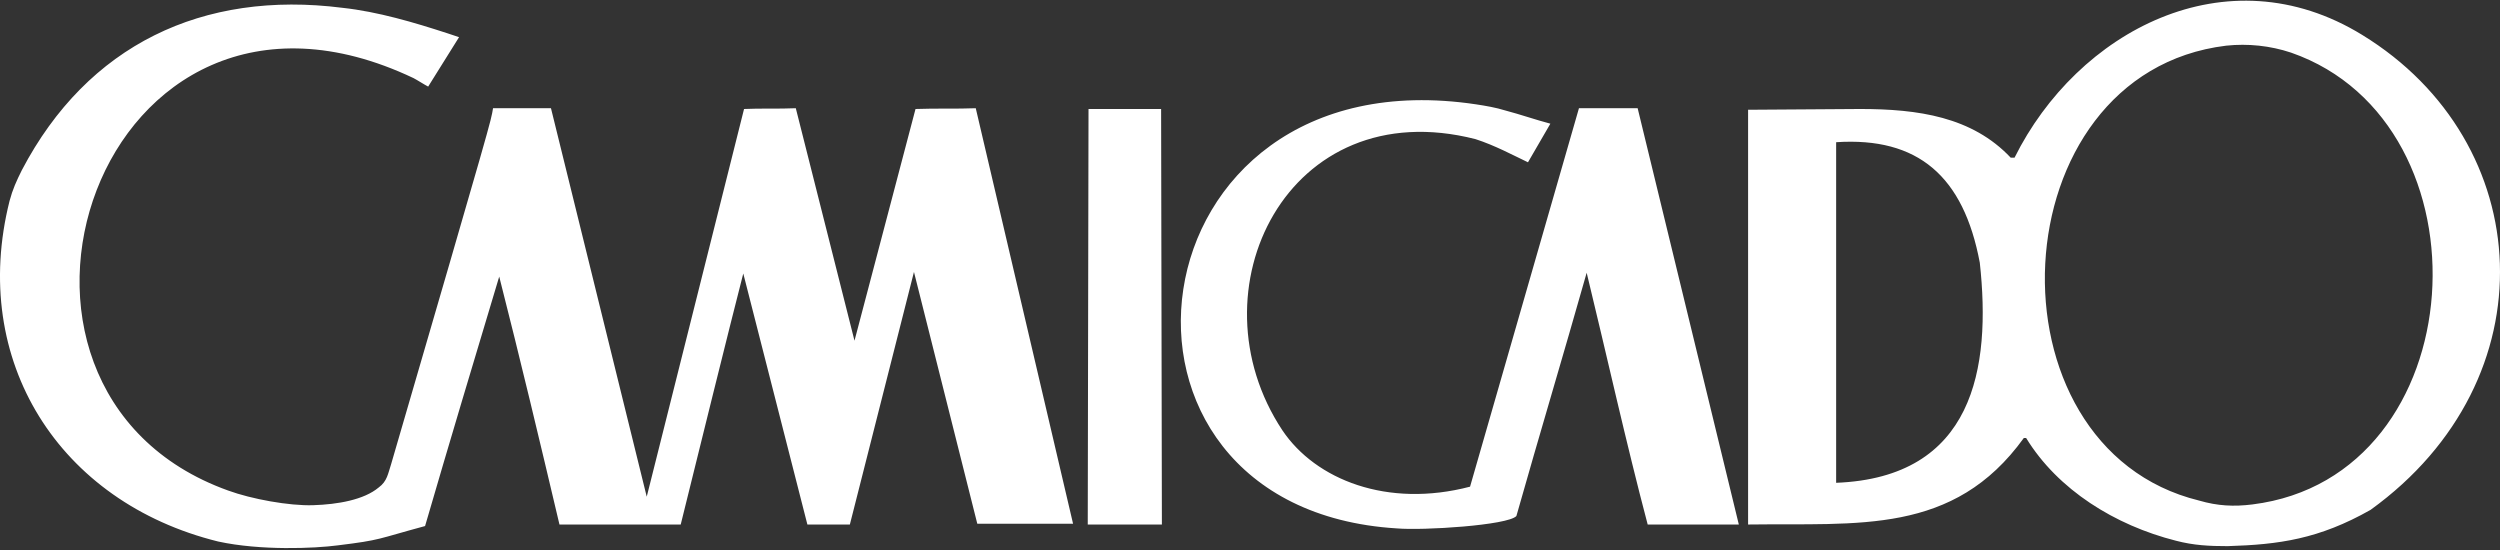
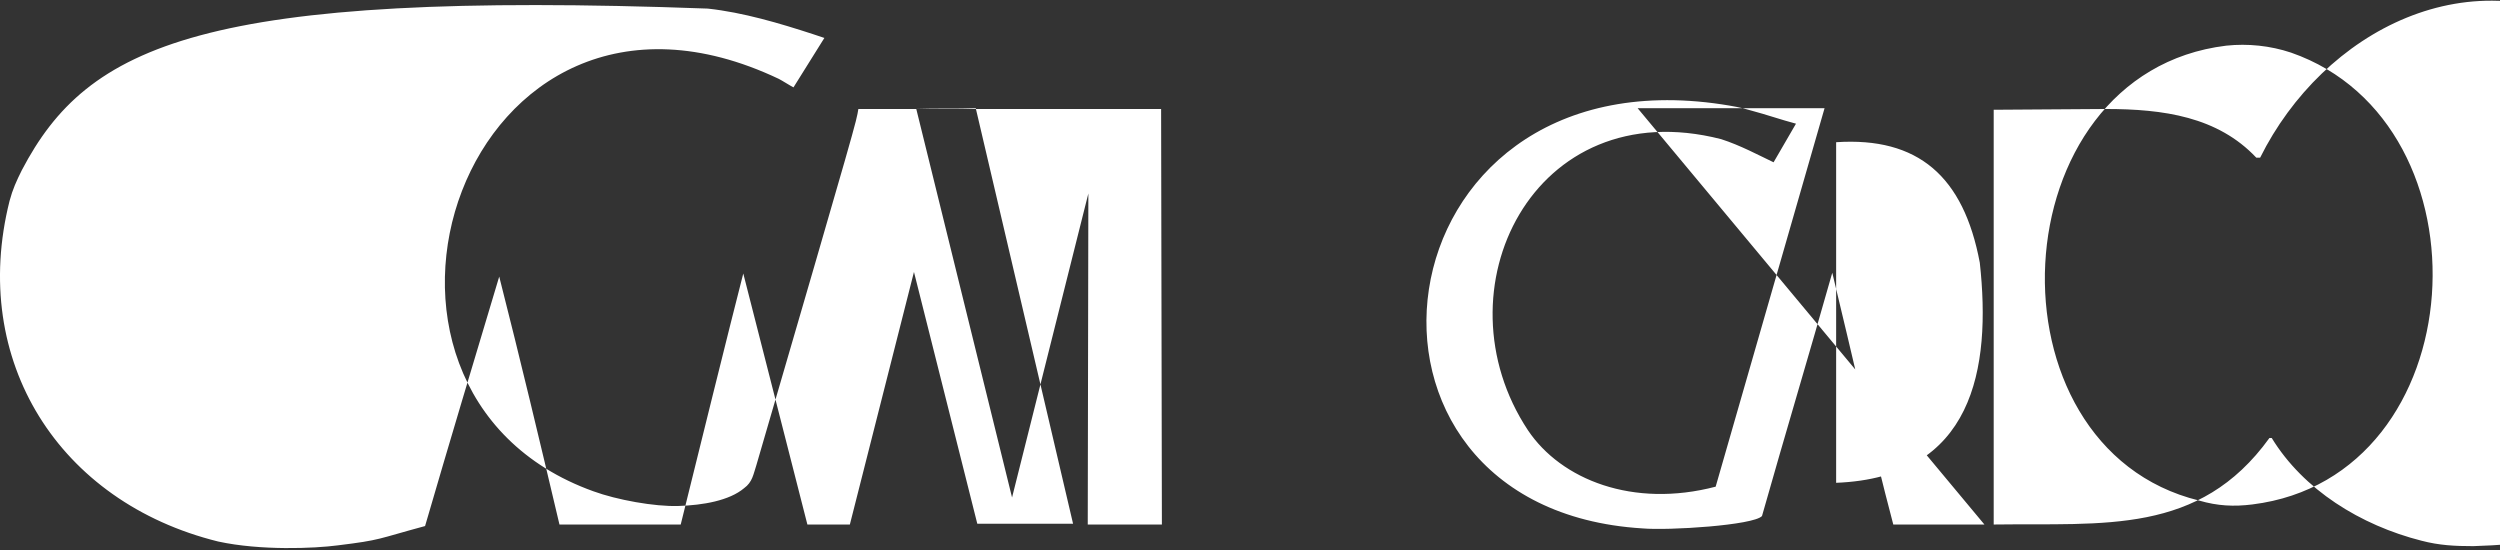
<svg xmlns="http://www.w3.org/2000/svg" width="1000" height="220" fill="none">
  <rect width="100%" height="100%" fill="#333333" stroke="none" />
-   <path fill="#fff" d="m464.446 43.598.309 166.207h-29.657l.308-166.207h29.04Zm-98.241 0-24.406 92.68-23.479-92.99c-6.797.31-14.211 0-20.699.31l-38.926 155.085-38.307-155.394h-23.171c-.926 5.56 0 2.471-40.779 142.419-1.236 3.707-1.545 6.797-4.943 9.268-5.87 4.943-16.374 6.797-26.26 7.106-9.577.309-24.714-2.472-33.983-5.87-112.76-40.471-52.21-224.905 74.145-164.972 1.236.618 4.634 2.78 5.87 3.399l12.357-19.772-4.634-1.545c-13.284-4.325-27.804-8.65-42.015-10.195C81.058-3.978 35.026 17.957 8.767 68.004 6.604 72.329 5.06 75.727 3.824 80.36c-16.065 63.95 19.772 120.485 83.412 136.241 16.992 3.707 38.617 2.78 47.885 1.544 17.61-2.162 15.447-2.471 34.91-7.723 9.886-33.983 19.463-65.803 29.658-99.786 8.341 32.747 16.373 66.421 24.097 99.168h48.503c5.869-23.788 20.08-81.25 25.023-100.404l25.642 100.404h16.992l25.641-101.022 25.333 100.713h38.308L390.302 43.289c-7.723.309-15.756 0-24.097.309Zm265.376-.31-43.56 151.379c-33.056 8.65-61.787-2.78-75.072-22.552-37.072-55.917 2.163-135.623 77.234-116.469 7.724 2.472 15.138 6.488 21.008 9.268l8.959-15.446c-5.87-1.545-12.049-3.708-17.918-5.252-4.017-1.236-7.724-1.854-11.74-2.472-139.948-21.007-161.882 161.573-31.82 169.606 10.504.927 44.486-1.236 47.885-4.943 9.268-32.747 18.845-64.568 28.113-97.315 8.032 33.056 15.756 67.966 24.406 100.713h36.454L655.06 43.289h-23.479Zm313.26-29.348c70.129 42.942 75.689 137.785 3.398 189.995-20.699 11.74-36.763 13.902-57.153 14.52-7.414 0-13.593-.309-20.699-2.162-24.405-6.179-47.267-20.39-59.933-41.089h-.927c-28.113 38.926-66.112 33.983-110.29 34.601V43.907l44.796-.31c23.17 0 44.796 3.09 60.242 19.464h1.545c25.024-50.357 84.648-82.486 139.021-49.121ZM734.456 193.123c54.99-2.163 62.096-45.723 57.462-88.047-6.488-34.6-24.715-50.356-57.462-48.194v136.241Zm166.516 8.65c89.282-11.122 97.006-152.305 15.447-180.727-8.341-2.78-17.3-3.708-25.951-2.78-91.445 11.12-97.932 160.646-10.812 181.962 7.414 2.163 13.902 2.472 21.316 1.545Z" />
+   <path fill="#fff" d="m464.446 43.598.309 166.207h-29.657l.308-166.207h29.04Zc-6.797.31-14.211 0-20.699.31l-38.926 155.085-38.307-155.394h-23.171c-.926 5.56 0 2.471-40.779 142.419-1.236 3.707-1.545 6.797-4.943 9.268-5.87 4.943-16.374 6.797-26.26 7.106-9.577.309-24.714-2.472-33.983-5.87-112.76-40.471-52.21-224.905 74.145-164.972 1.236.618 4.634 2.78 5.87 3.399l12.357-19.772-4.634-1.545c-13.284-4.325-27.804-8.65-42.015-10.195C81.058-3.978 35.026 17.957 8.767 68.004 6.604 72.329 5.06 75.727 3.824 80.36c-16.065 63.95 19.772 120.485 83.412 136.241 16.992 3.707 38.617 2.78 47.885 1.544 17.61-2.162 15.447-2.471 34.91-7.723 9.886-33.983 19.463-65.803 29.658-99.786 8.341 32.747 16.373 66.421 24.097 99.168h48.503c5.869-23.788 20.08-81.25 25.023-100.404l25.642 100.404h16.992l25.641-101.022 25.333 100.713h38.308L390.302 43.289c-7.723.309-15.756 0-24.097.309Zm265.376-.31-43.56 151.379c-33.056 8.65-61.787-2.78-75.072-22.552-37.072-55.917 2.163-135.623 77.234-116.469 7.724 2.472 15.138 6.488 21.008 9.268l8.959-15.446c-5.87-1.545-12.049-3.708-17.918-5.252-4.017-1.236-7.724-1.854-11.74-2.472-139.948-21.007-161.882 161.573-31.82 169.606 10.504.927 44.486-1.236 47.885-4.943 9.268-32.747 18.845-64.568 28.113-97.315 8.032 33.056 15.756 67.966 24.406 100.713h36.454L655.06 43.289h-23.479Zm313.26-29.348c70.129 42.942 75.689 137.785 3.398 189.995-20.699 11.74-36.763 13.902-57.153 14.52-7.414 0-13.593-.309-20.699-2.162-24.405-6.179-47.267-20.39-59.933-41.089h-.927c-28.113 38.926-66.112 33.983-110.29 34.601V43.907l44.796-.31c23.17 0 44.796 3.09 60.242 19.464h1.545c25.024-50.357 84.648-82.486 139.021-49.121ZM734.456 193.123c54.99-2.163 62.096-45.723 57.462-88.047-6.488-34.6-24.715-50.356-57.462-48.194v136.241Zm166.516 8.65c89.282-11.122 97.006-152.305 15.447-180.727-8.341-2.78-17.3-3.708-25.951-2.78-91.445 11.12-97.932 160.646-10.812 181.962 7.414 2.163 13.902 2.472 21.316 1.545Z" />
</svg>